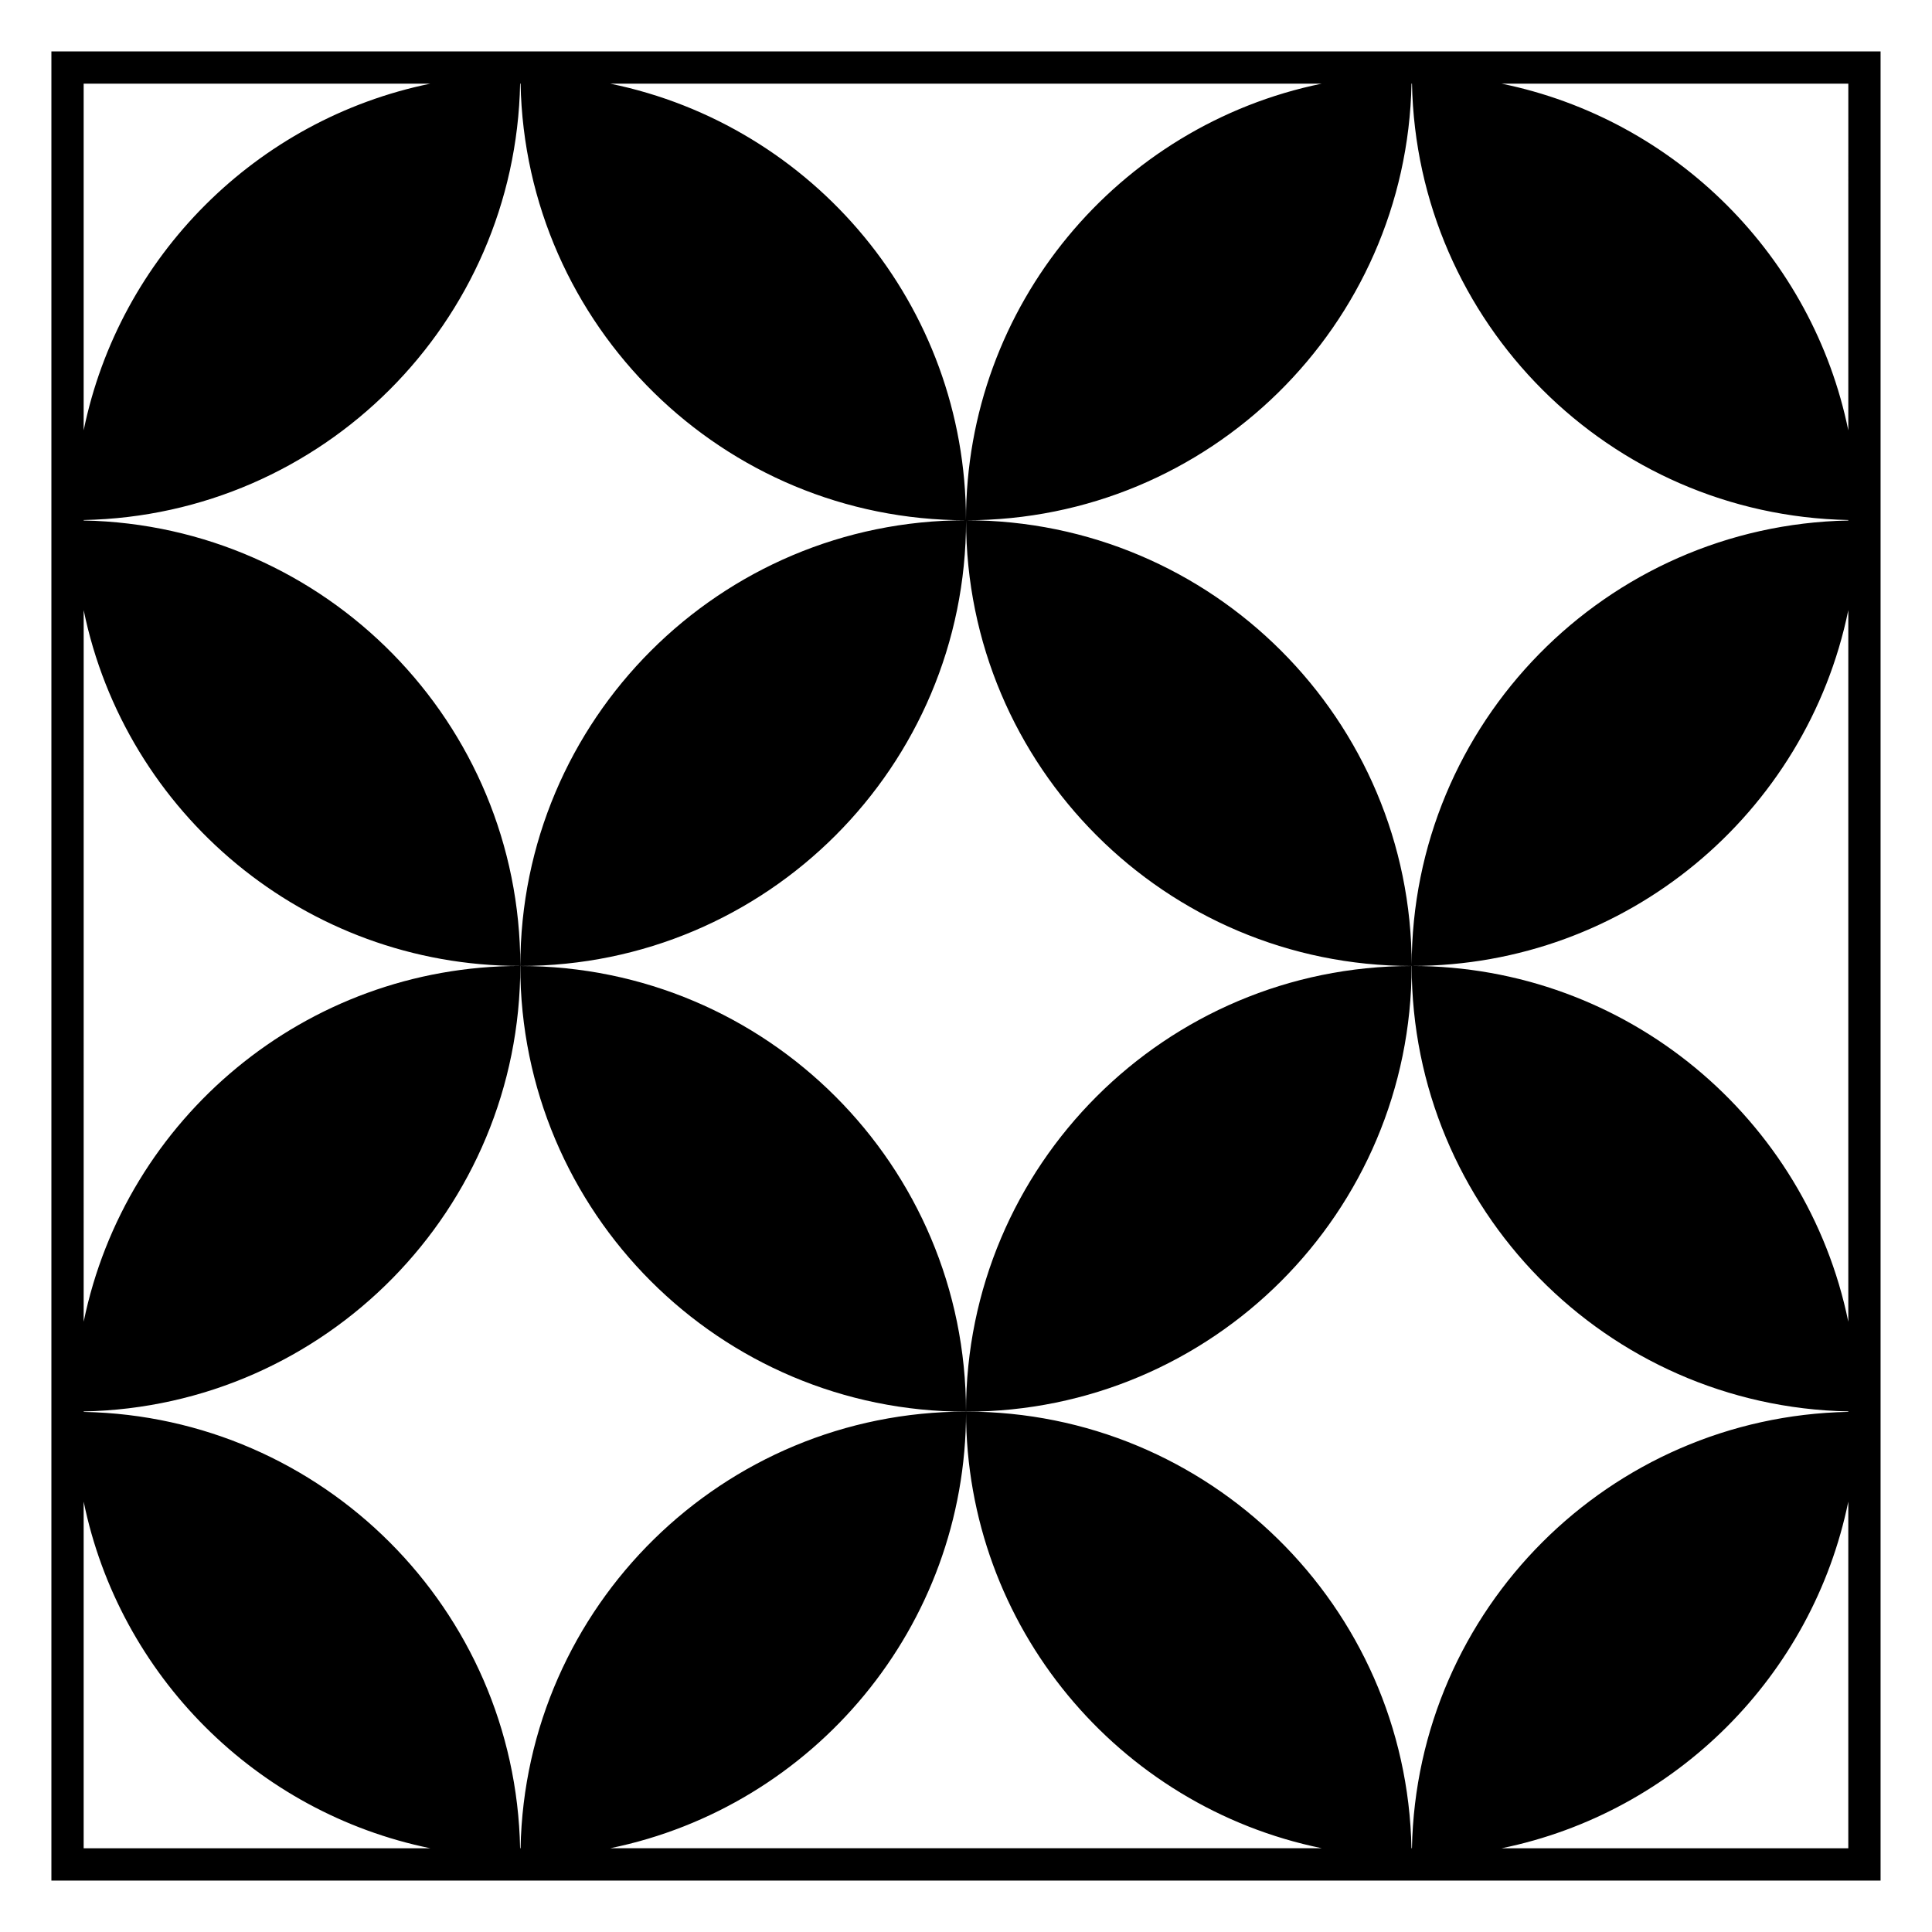
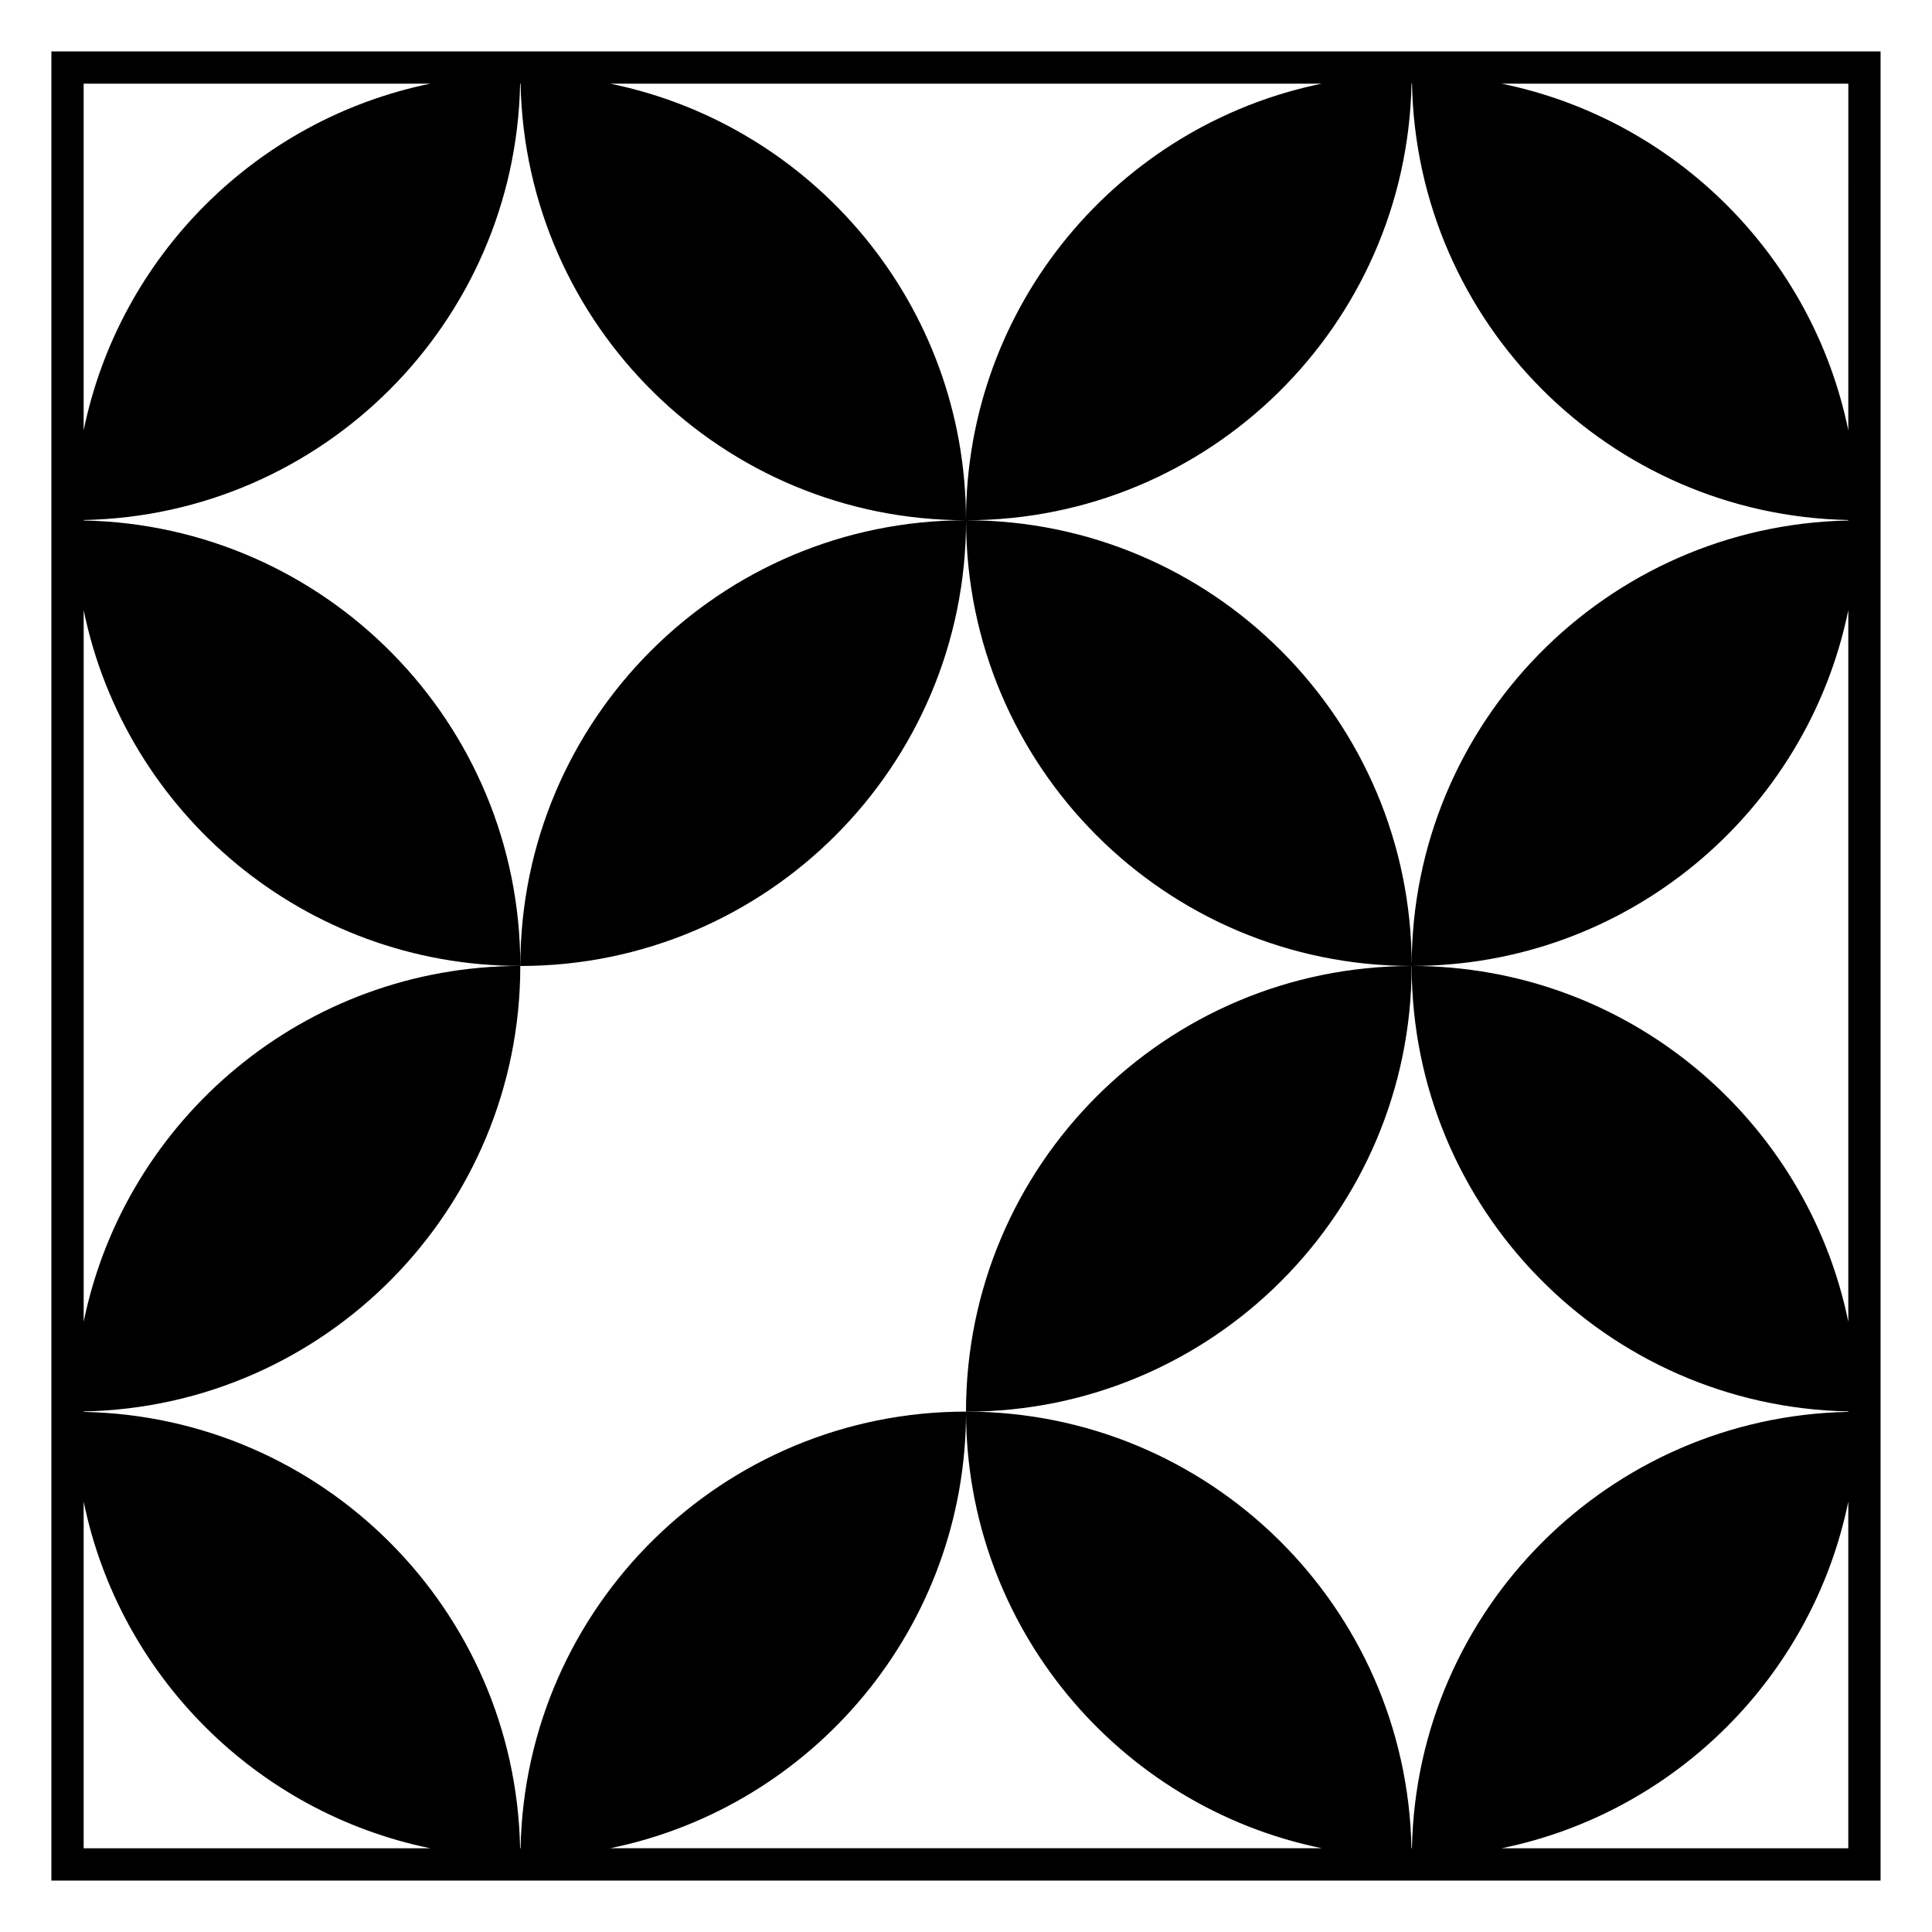
<svg xmlns="http://www.w3.org/2000/svg" fill="#000000" width="800px" height="800px" version="1.1" viewBox="144 144 512 512">
  <g>
    <path d="m157.62 157.62v484.75h484.75v-484.75zm476.2 100.43c-9.445-46.113-45.766-82.434-91.883-91.879h91.887zm0 23.887c-64.125 1.289-115.71 53.637-115.71 118.05 57.07 0 104.69-40.477 115.71-94.289v188.58c-11.023-53.82-58.645-94.289-115.71-94.289 0 64.441 51.59 116.77 115.71 118.05v0.121c-63.32 1.258-114.38 52.336-115.64 115.64h-0.125c-1.281-64.109-53.629-115.71-118.05-115.71 0 57.082 40.473 104.7 94.289 115.71h-188.57c53.809-11.012 94.289-58.629 94.289-115.71-64.422 0-116.77 51.602-118.06 115.71h-0.121c-1.273-63.297-52.332-114.38-115.65-115.63v-0.121c64.113-1.281 115.7-53.625 115.7-118.06-57.062 0-104.68 40.48-115.71 94.289l0.004-188.58c11.027 53.816 58.648 94.285 115.71 94.285 0-64.426-51.59-116.77-115.71-118.05v-0.121c63.328-1.273 114.39-52.332 115.66-115.65h0.121c1.285 64.121 53.625 115.71 118.05 115.71-65.227 0.004-118.11 52.887-118.11 118.12 65.238 0 118.12-52.887 118.12-118.12 0 65.234 52.879 118.12 118.1 118.12 0-65.234-52.863-118.11-118.09-118.12 64.422 0 116.76-51.59 118.04-115.71h0.125c1.258 63.312 52.32 114.38 115.64 115.65zm-328.11-115.77h188.57c-53.816 11.02-94.285 58.637-94.285 115.71 0-57.074-40.48-104.69-94.289-115.71zm-47.656 0c-46.105 9.445-82.438 45.766-91.883 91.879v-91.879zm-91.883 375.77c9.445 46.117 45.777 82.438 91.887 91.875h-91.887zm375.76 91.875c46.117-9.438 82.438-45.758 91.887-91.871v91.871z" />
-     <path d="m281.88 400c0 65.234 52.891 118.11 118.12 118.11 0.008-65.23-52.871-118.11-118.12-118.11z" />
    <path d="m400 518.11c65.227 0 118.1-52.879 118.1-118.11-65.223 0-118.1 52.883-118.1 118.11z" />
  </g>
</svg>